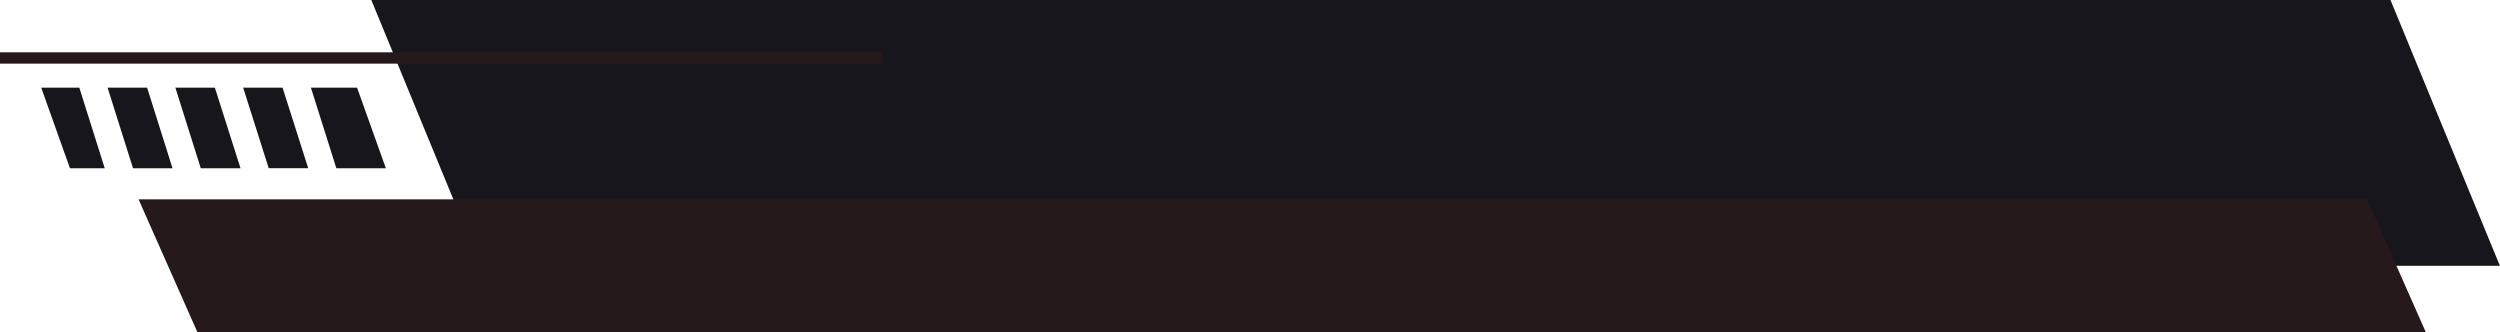
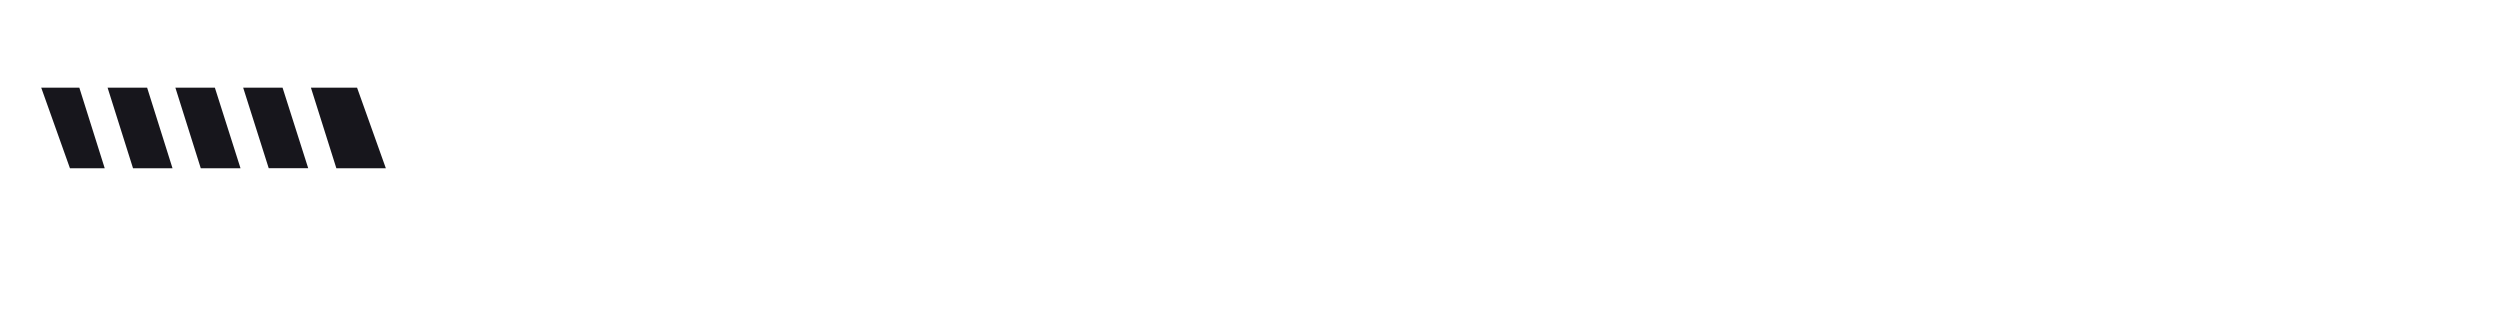
<svg xmlns="http://www.w3.org/2000/svg" data-name="Layer 1" fill="#000000" height="64.8" preserveAspectRatio="xMidYMid meet" version="1" viewBox="5.9 251.9 487.5 64.8" width="487.5" zoomAndPan="magnify">
  <g id="change1_1">
-     <path d="M78.3 251.89L472.04 251.89 493.38 303.73 99.64 303.73 78.3 251.89z" fill="#17161c" fill-rule="evenodd" />
-   </g>
+     </g>
  <g id="change2_1">
-     <path d="M32.92 290.77L467.47 290.77 478.94 316.69 44.4 316.69 32.92 290.77z" fill="#25191c" fill-rule="evenodd" />
-   </g>
+     </g>
  <g id="change2_2">
-     <path d="M5.9 262.1H177.95V264.31H5.9z" fill="#25191c" />
-   </g>
+     </g>
  <g id="change1_2">
    <path d="M66.53,269h9l5.61,15.71H71.49Zm-13.21,0H61L66,284.7h-7.7ZM40.1,269h7.7l5,15.71H45.05Zm-13.22,0h7.71l4.95,15.71h-7.7Zm-12.94,0h7.43l4.95,15.71H19.54Z" fill="#17161c" fill-rule="evenodd" />
  </g>
</svg>